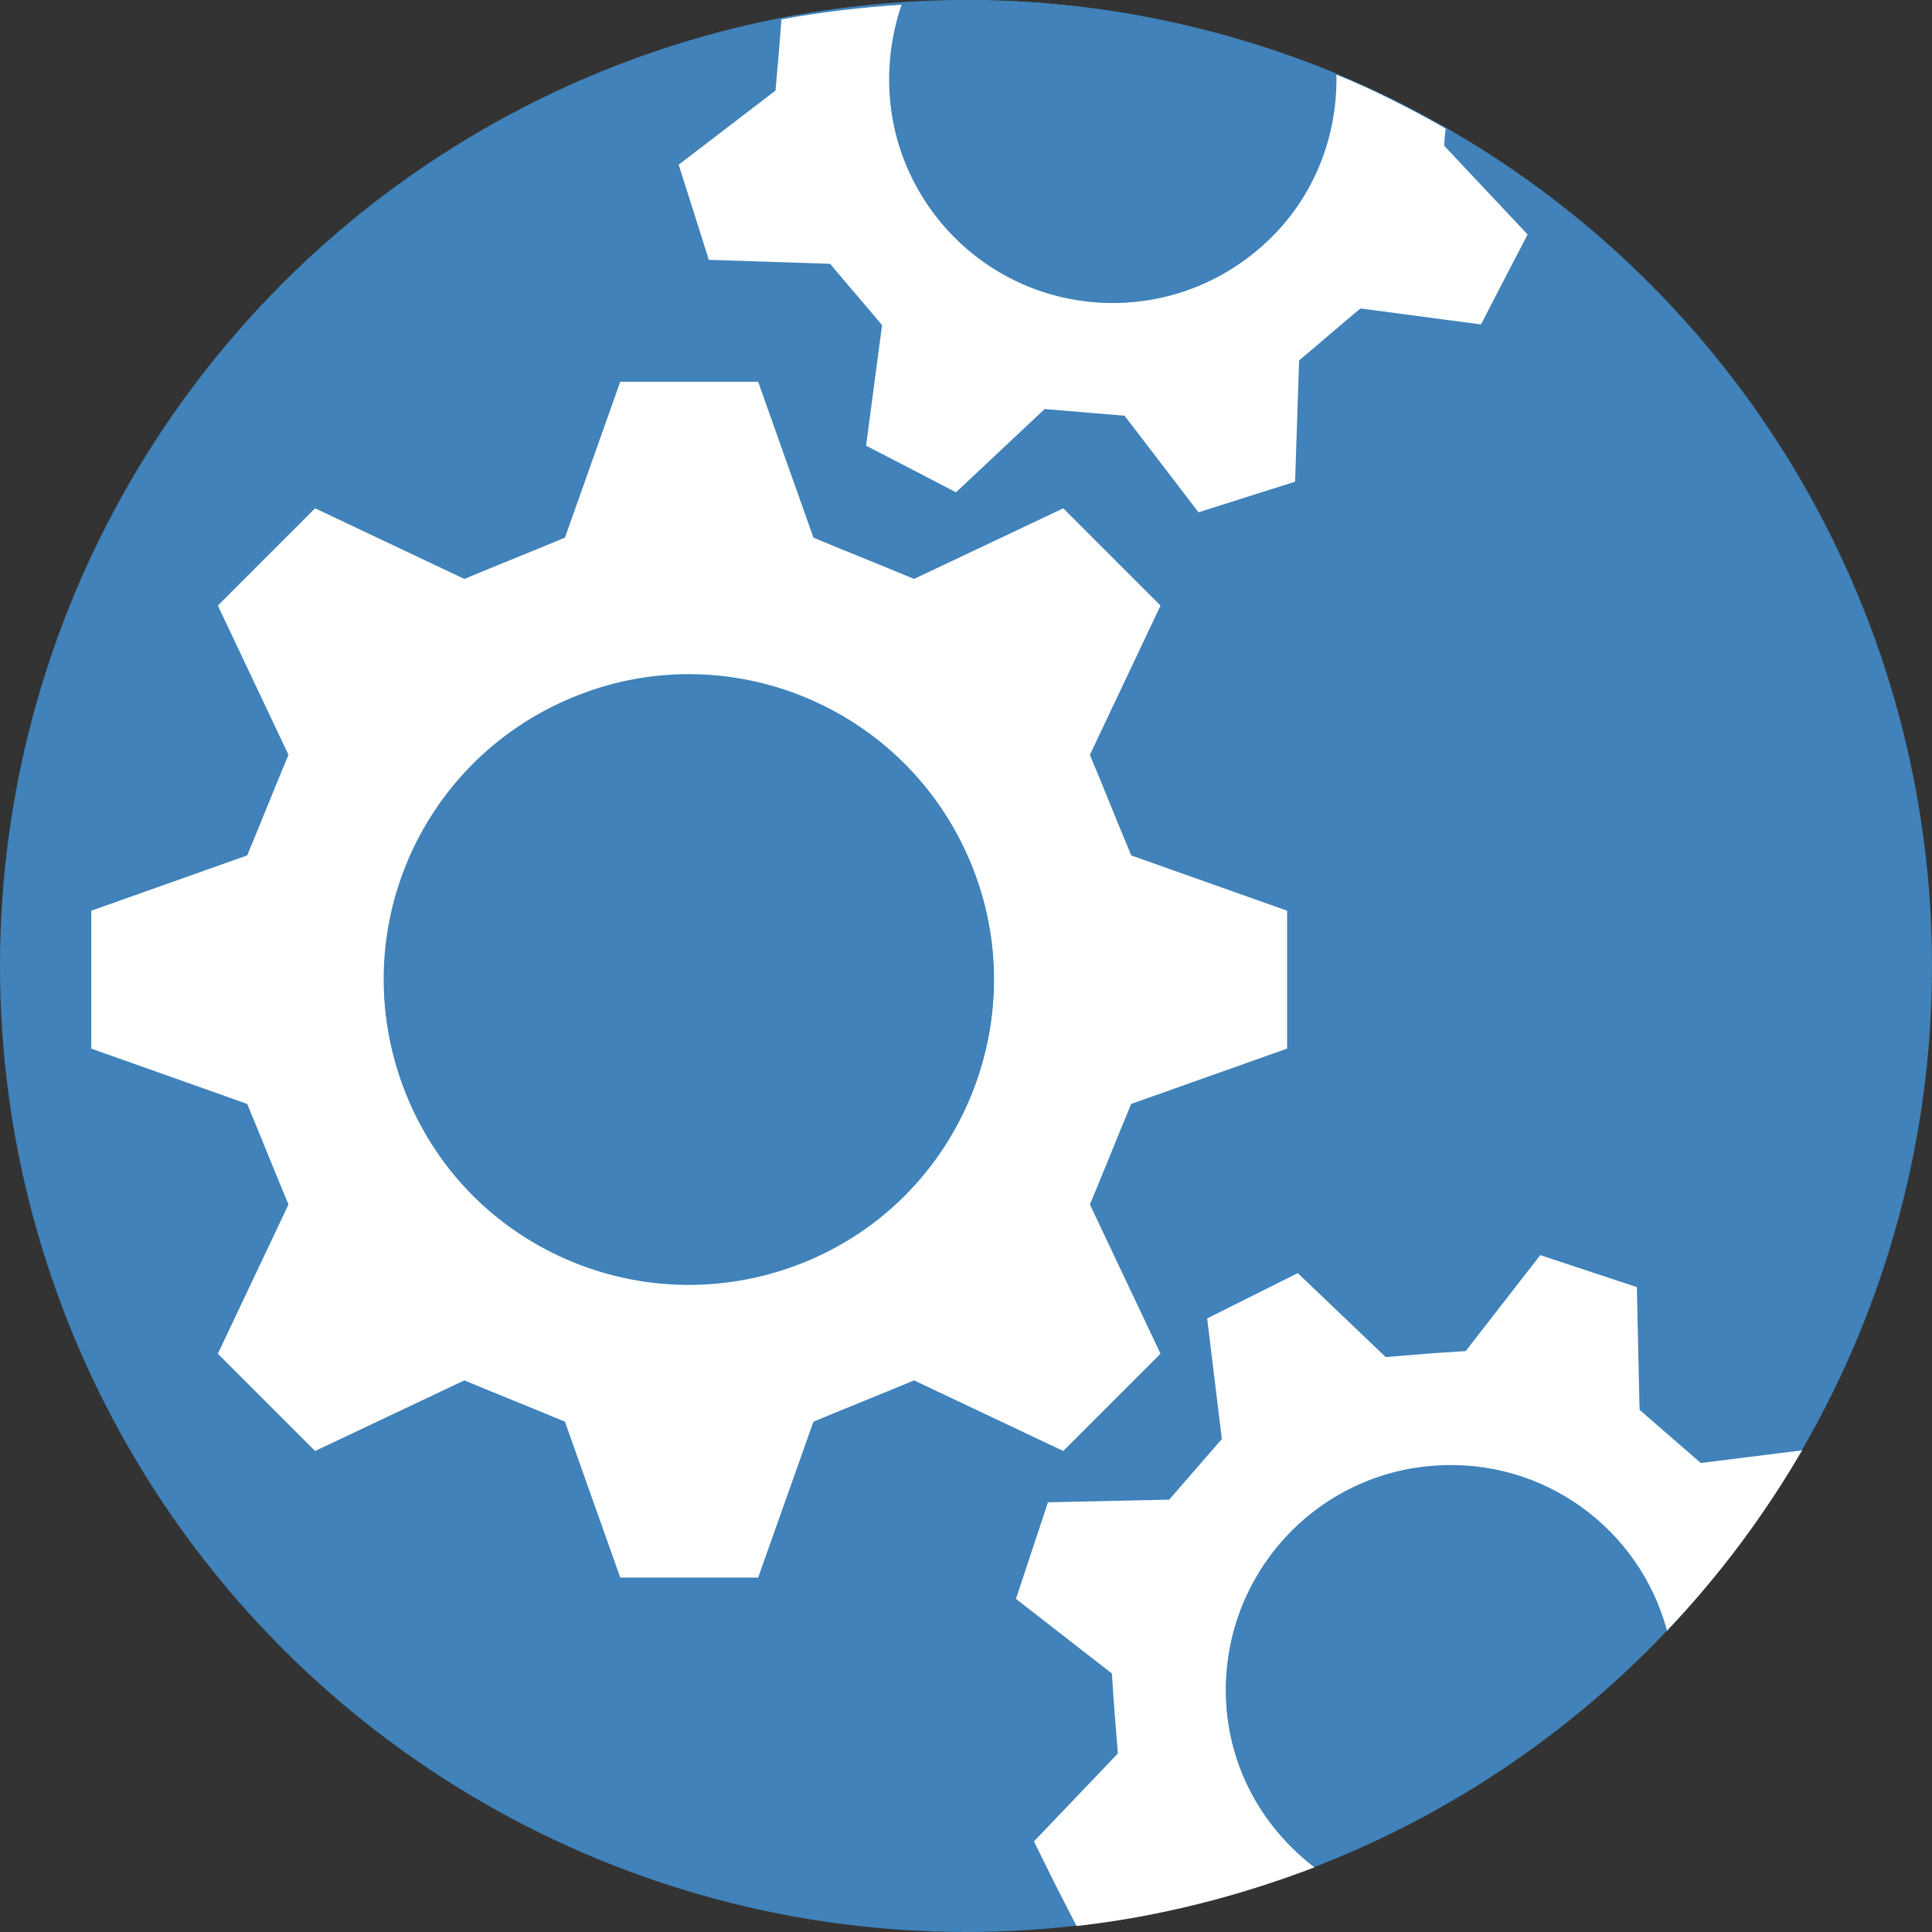
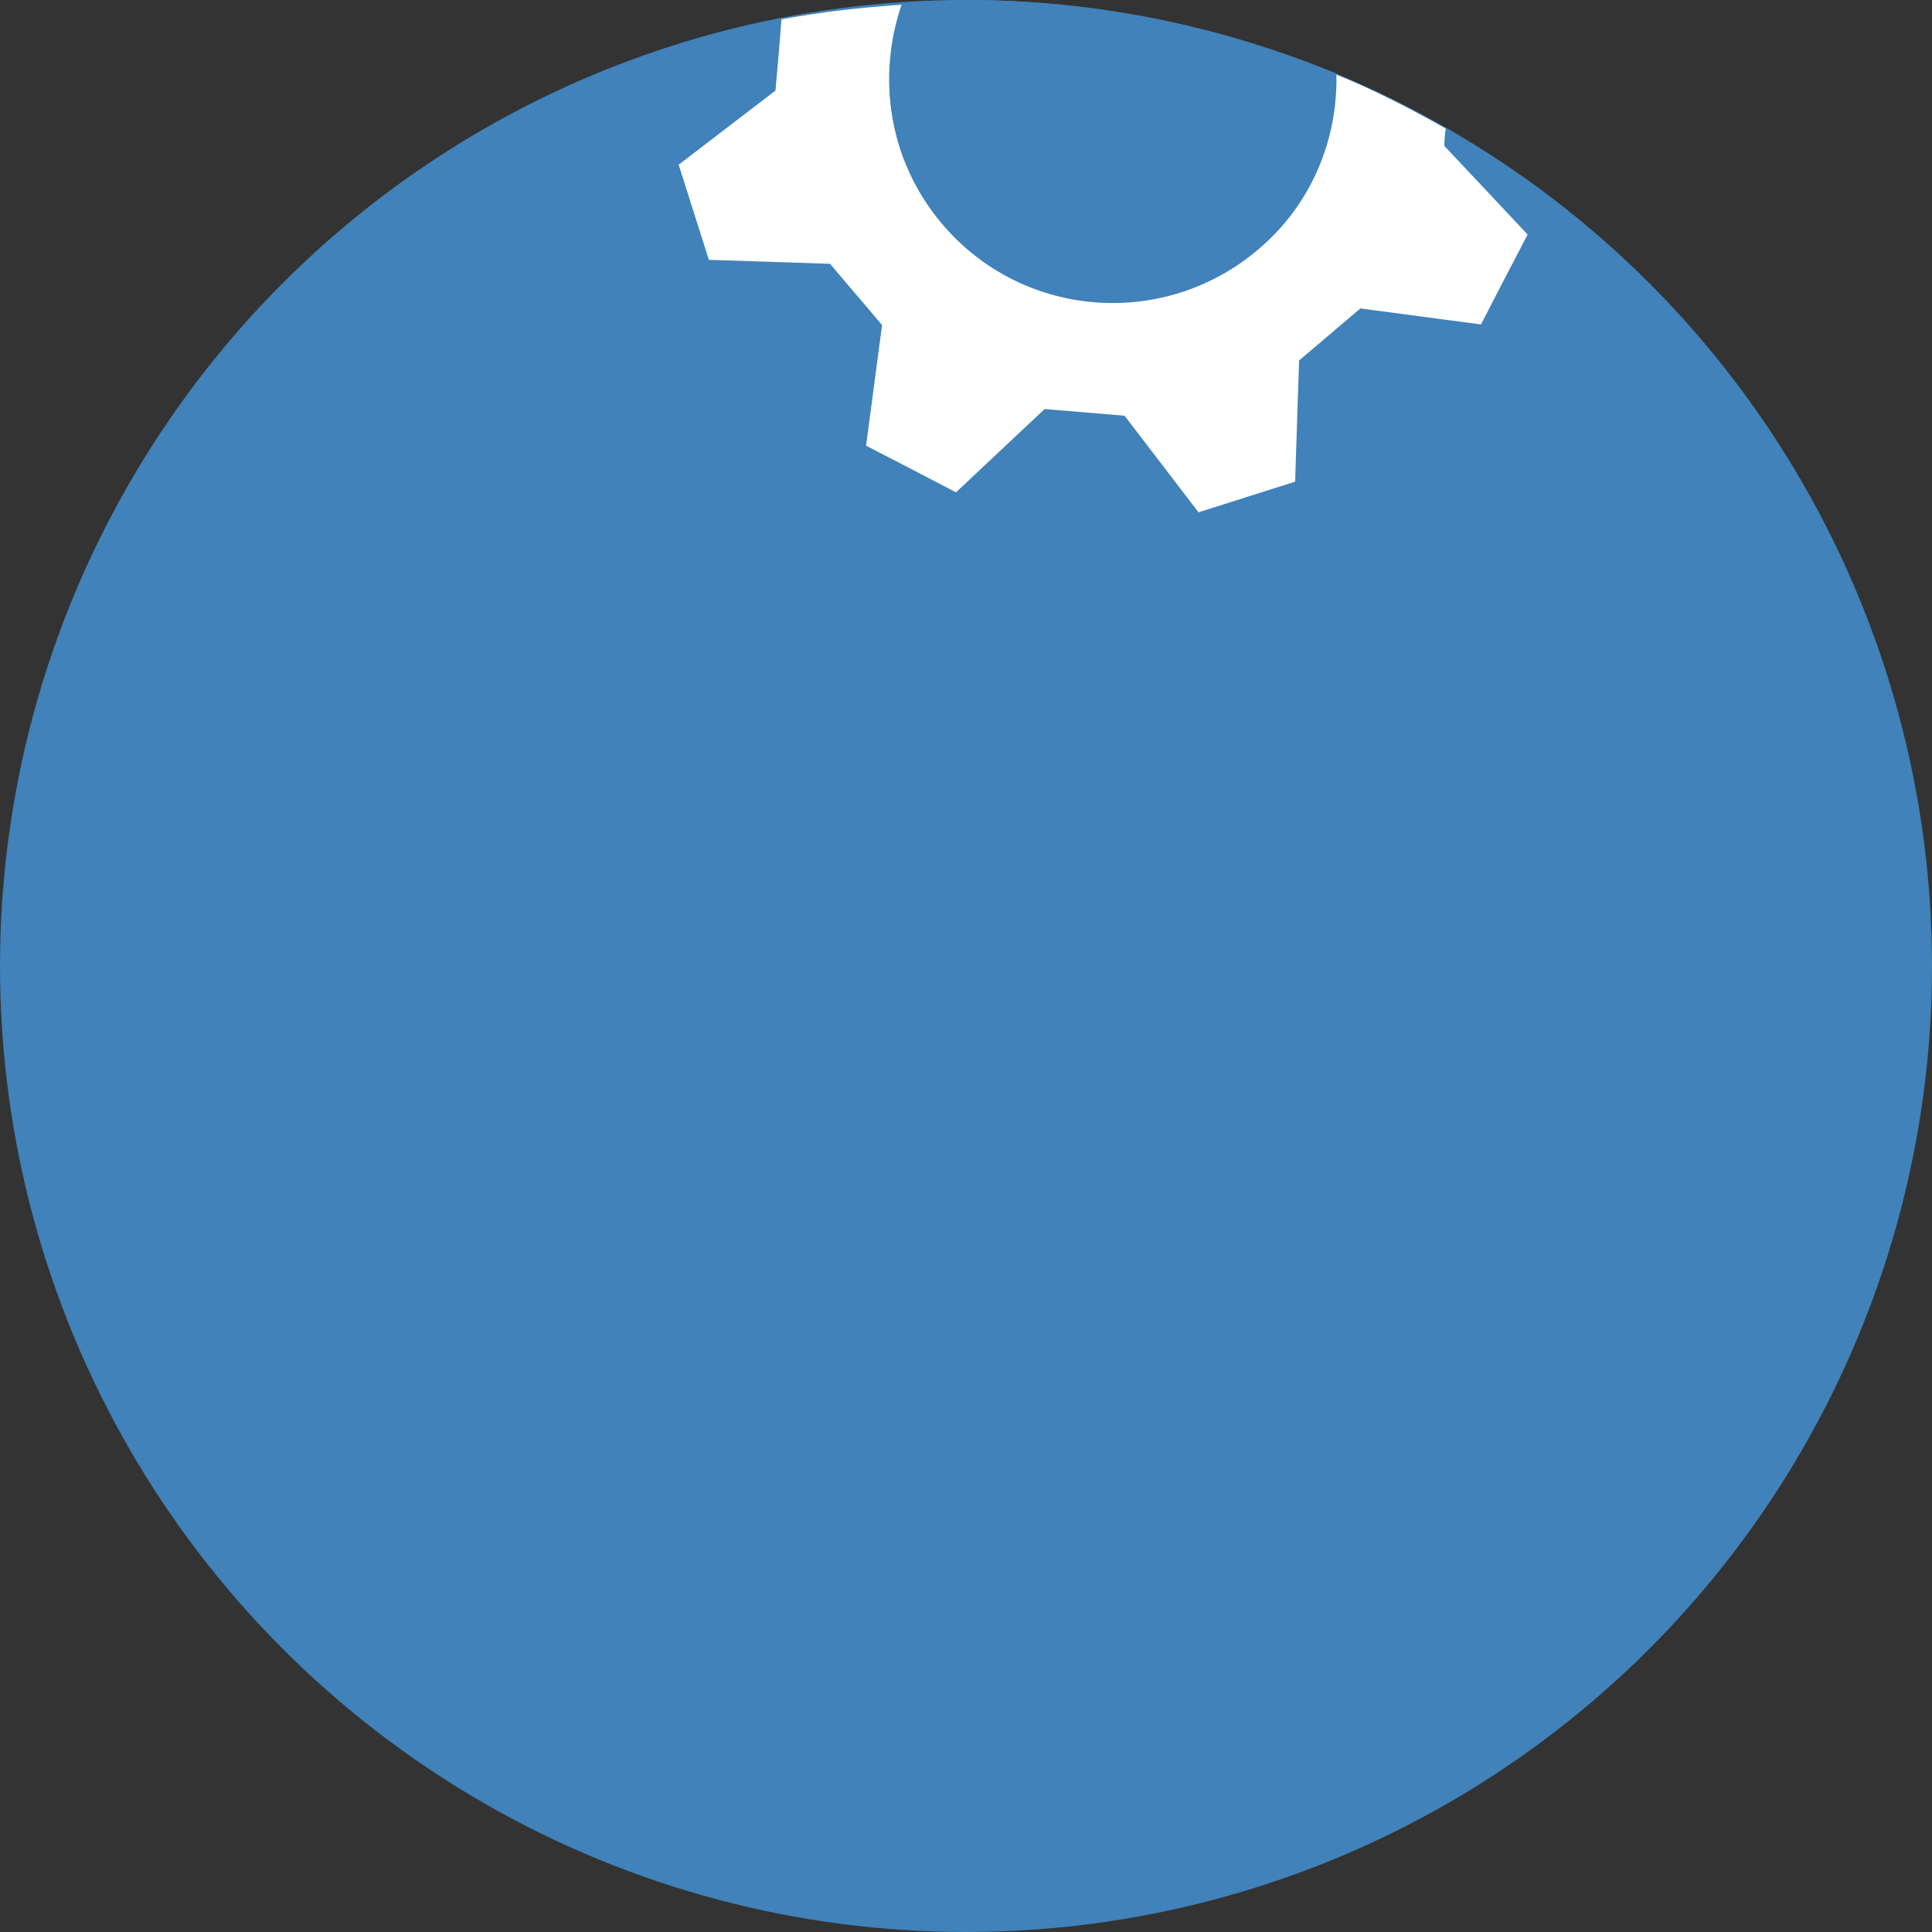
<svg xmlns="http://www.w3.org/2000/svg" id="Layer_2" viewBox="0 0 29 29">
  <rect x="0" y="0" width="29" height="29" fill="#333333" stroke="none" />
  <defs>
    <style>.cls-1{fill:none;}.cls-2{fill:#fff;}.cls-3{fill:#4082b9;}</style>
  </defs>
  <g id="Icons_and_program_names">
    <circle class="cls-3" cx="14.5" cy="14.5" r="14.5" />
    <path class="cls-1" d="m15.52,27.63l1.26-1.32c-.03-.48-.05-.72-.09-1.2l-1.44-1.12q.24-.72.48-1.45l1.82-.04c.31-.36.47-.54.79-.91l-.22-1.81q.68-.34,1.36-.68l1.32,1.26c.48-.03.72-.05,1.2-.09l1.12-1.44q.72.24,1.45.48l.04,1.83c.36.31.54.47.91.79l1.52-.19c1.24-2.14,1.96-4.61,1.96-7.25,0-5.39-2.95-10.08-7.31-12.58,0,.08-.01.16-.02.26l1.25,1.33q-.35.68-.7,1.35l-1.81-.24c-.37.31-.55.47-.92.78l-.06,1.82q-.72.23-1.45.46l-1.11-1.45c-.48-.04-.72-.06-1.2-.1l-1.33,1.25q-.68-.35-1.35-.7l.24-1.81c-.31-.37-.47-.55-.78-.92l-1.82-.06q-.23-.72-.46-1.45l1.45-1.11c.04-.43.06-.68.09-1.07C5.04,1.57,0,7.44,0,14.5c0,8.01,6.49,14.5,14.5,14.5.56,0,1.11-.04,1.66-.1-.29-.59-.31-.63-.64-1.27Zm-1.81-6.91c-.6.25-.91.37-1.51.62l-.83,2.34h-2.07l-.83-2.34c-.6-.25-.91-.37-1.51-.62l-2.24,1.06q-.73-.73-1.46-1.46l1.06-2.24c-.25-.6-.37-.91-.62-1.51l-2.34-.83v-2.07l2.34-.83c.25-.6.37-.91.62-1.51l-1.06-2.24q.73-.73,1.46-1.46l2.24,1.06c.6-.25.91-.37,1.51-.62l.83-2.34c1.03,0,1.04,0,2.07,0l.83,2.34c.6.25.91.37,1.51.62l2.24-1.06q.73.73,1.46,1.46l-1.06,2.24c.25.6.37.91.62,1.51l2.34.83v2.07l-2.34.83c-.25.6-.37.91-.62,1.51l1.06,2.24q-.73.73-1.46,1.46l-2.24-1.06Z" />
-     <path class="cls-2" d="m17.42,20.32l-1.06-2.24c.25-.6.37-.91.62-1.51l2.34-.83v-2.07l-2.34-.83c-.25-.6-.37-.91-.62-1.51l1.06-2.24q-.73-.73-1.46-1.46l-2.24,1.06c-.6-.25-.91-.37-1.51-.62l-.83-2.34c-1.03,0-1.04,0-2.07,0l-.83,2.34c-.6.25-.91.37-1.51.62l-2.24-1.06q-.73.73-1.46,1.46l1.06,2.24c-.25.6-.37.91-.62,1.51l-2.34.83v2.07l2.34.83c.25.6.37.91.62,1.51l-1.06,2.24q.73.73,1.46,1.46l2.24-1.06c.6.25.91.37,1.51.62l.83,2.34h2.07l.83-2.34c.6-.25.91-.37,1.51-.62l2.24,1.06q.73-.73,1.46-1.46Zm-5.33-1.39c-2.33.97-5.01-.14-5.98-2.48s.14-5.01,2.48-5.98c2.33-.97,5.01.14,5.98,2.48.97,2.33-.14,5.01-2.48,5.98Z" />
-     <path class="cls-3" d="m8.59,10.48c-2.33.97-3.44,3.64-2.48,5.98s3.64,3.44,5.98,2.48,3.44-3.64,2.48-5.98c-.97-2.33-3.64-3.44-5.98-2.48Z" />
-     <path class="cls-2" d="m24.61,21.15l-.04-1.83q-.72-.24-1.45-.48l-1.12,1.44c-.48.03-.72.05-1.2.09l-1.32-1.26q-.68.34-1.36.68l.22,1.81c-.31.36-.47.54-.79.91l-1.82.04q-.24.72-.48,1.45l1.44,1.12c.03.48.05.72.09,1.2l-1.26,1.32c.32.65.34.69.64,1.27,1.25-.14,2.44-.45,3.57-.88-.74-.57-1.25-1.42-1.32-2.42-.13-1.85,1.26-3.47,3.12-3.6,1.63-.12,3.07.95,3.49,2.47.78-.82,1.46-1.73,2.03-2.71l-1.52.19c-.36-.31-.54-.47-.91-.79Z" />
    <path class="cls-3" d="m21.53,22c-1.85.13-3.25,1.74-3.12,3.6.07,1,.58,1.86,1.32,2.42,2.02-.78,3.82-2,5.29-3.55-.41-1.52-1.85-2.59-3.49-2.47Z" />
    <path class="cls-2" d="m10.18,2.45q.23.72.46,1.45l1.82.06c.31.37.47.55.78.92l-.24,1.81q.68.35,1.35.7l1.33-1.25c.48.04.72.06,1.2.1l1.11,1.45q.72-.23,1.45-.46l.06-1.82c.37-.31.55-.47.92-.78l1.81.24q.35-.68.7-1.35l-1.25-1.33c0-.1.01-.18.02-.26-.53-.3-1.07-.58-1.64-.81.02.97-.37,1.95-1.18,2.63-1.42,1.2-3.54,1.03-4.74-.39-.8-.95-.98-2.2-.59-3.29-.62.04-1.22.11-1.82.22-.03.39-.05.64-.09,1.07l-1.45,1.11Z" />
    <path class="cls-3" d="m14.13,3.34c1.2,1.42,3.33,1.6,4.74.39.8-.68,1.19-1.65,1.18-2.63C18.34.4,16.47,0,14.5,0,14.17,0,13.86.03,13.54.05c-.38,1.09-.21,2.34.59,3.29Z" />
  </g>
</svg>